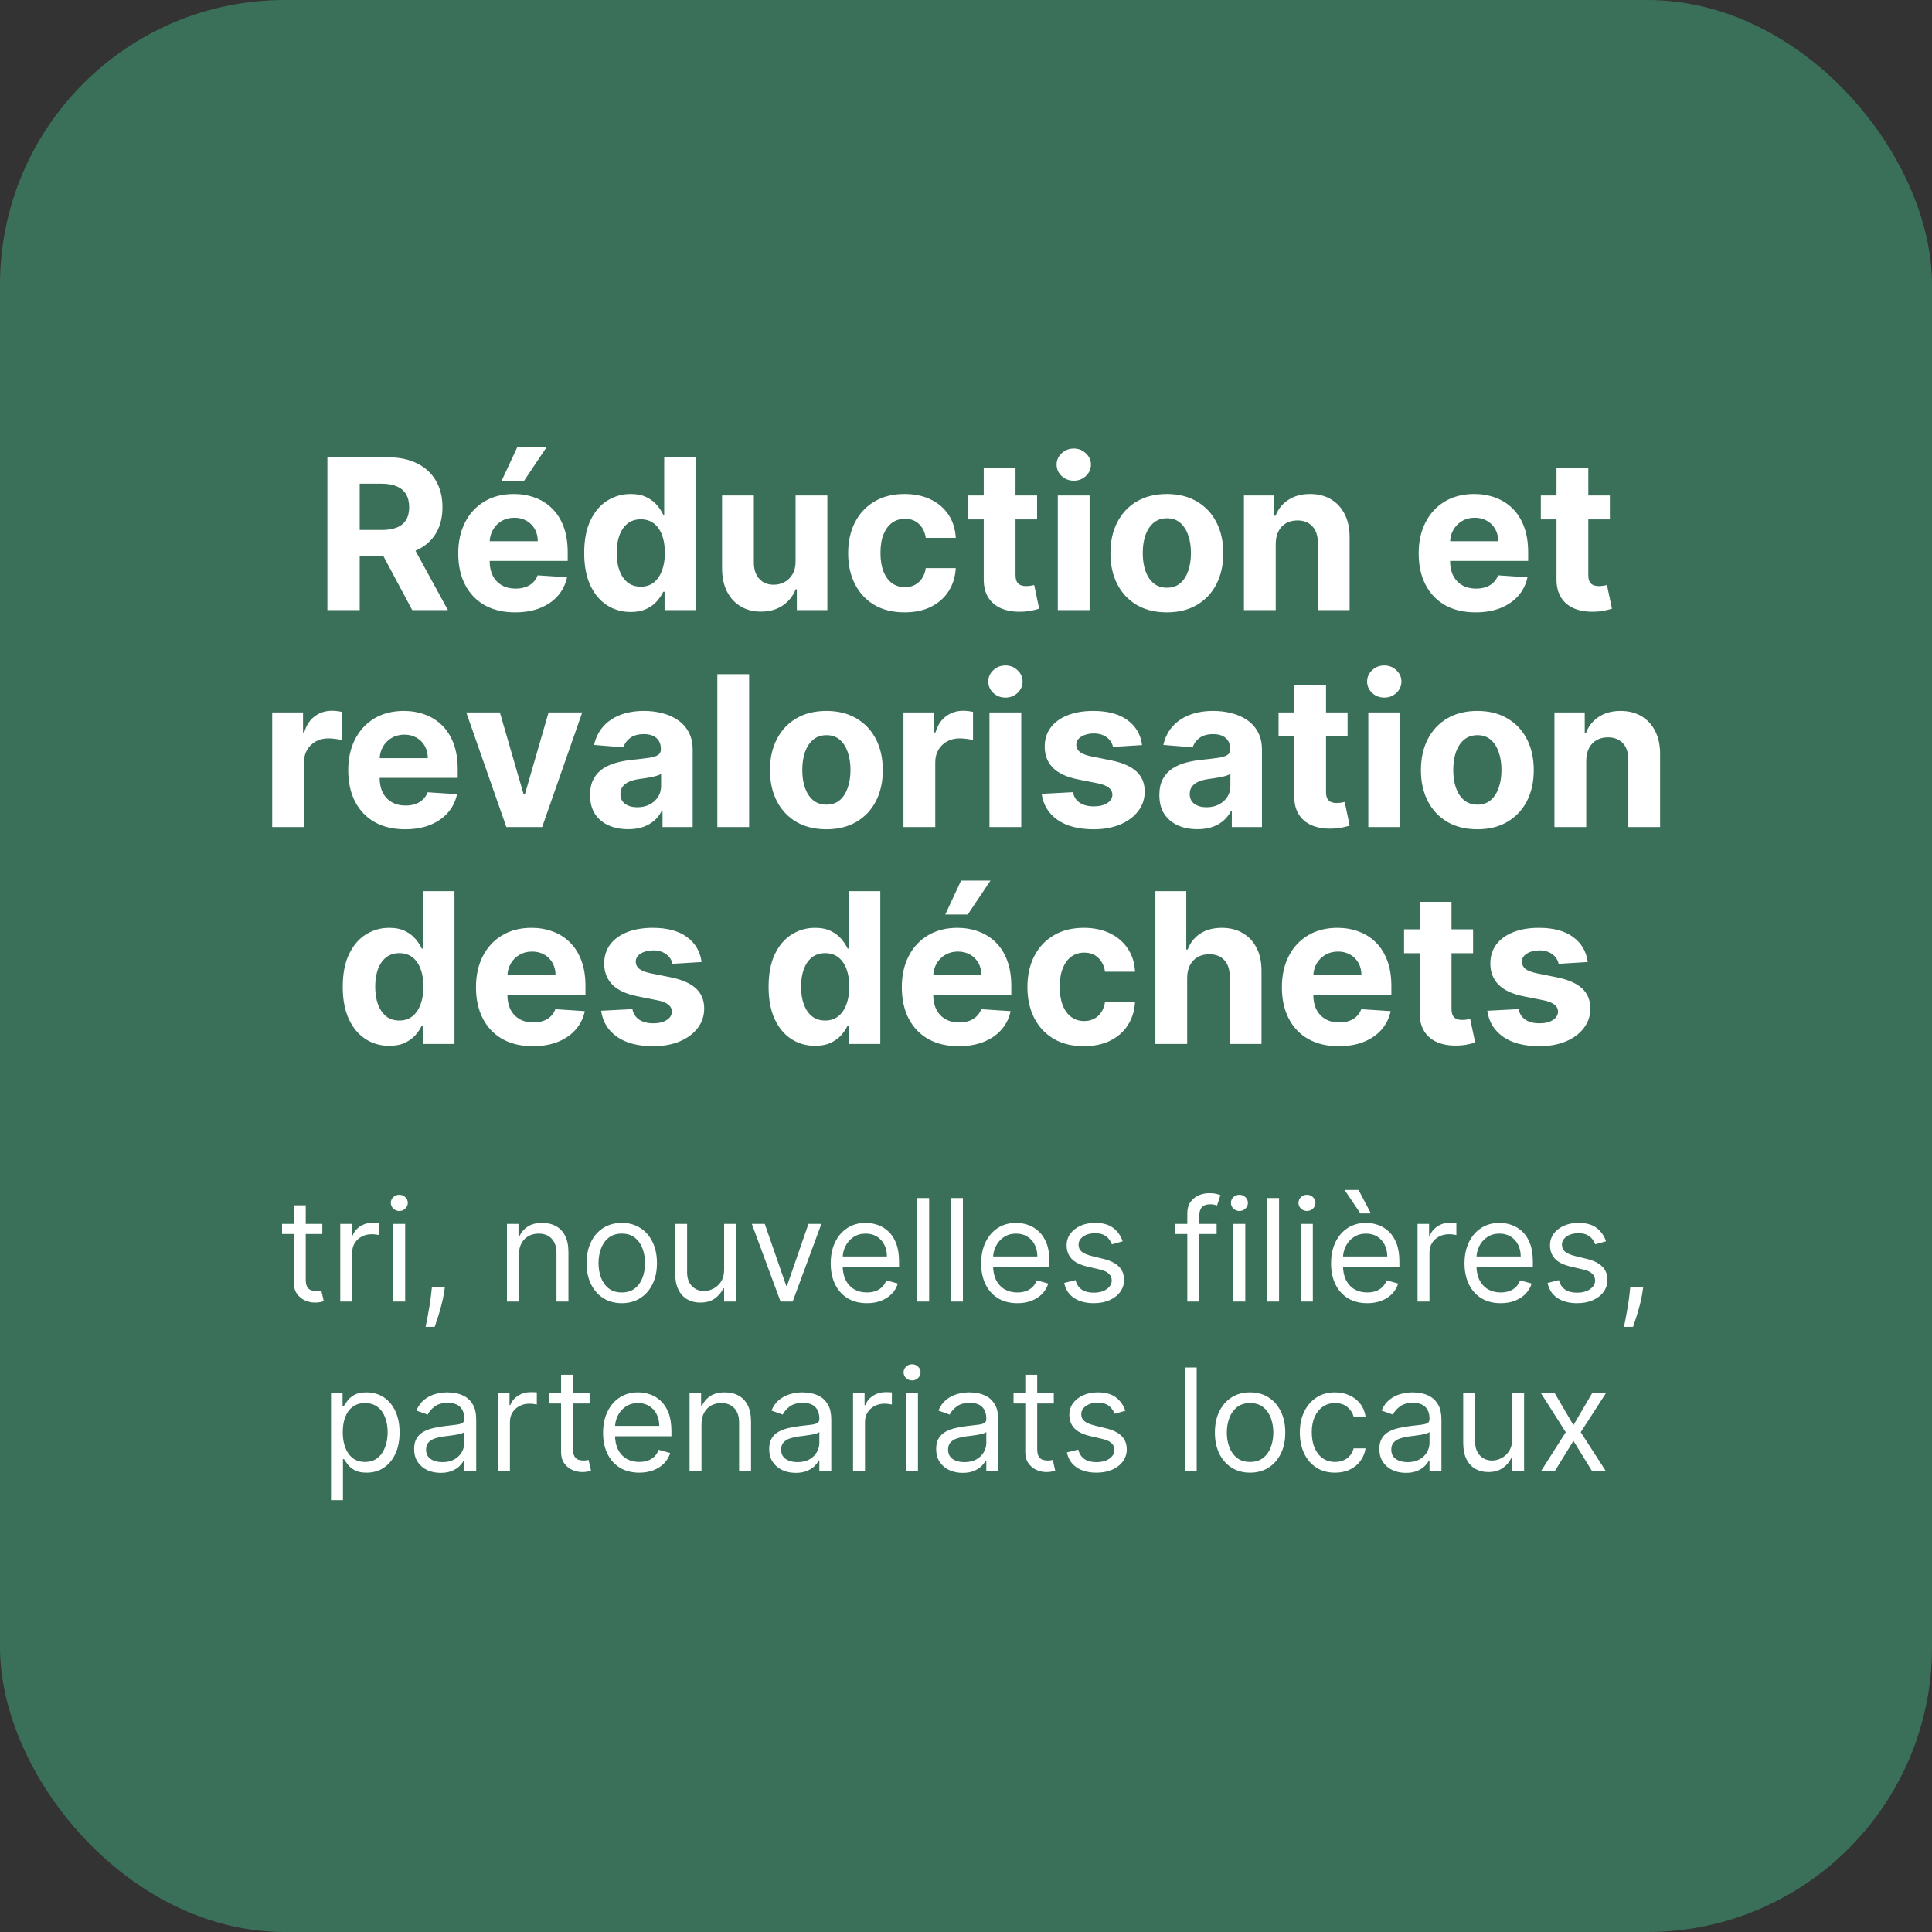
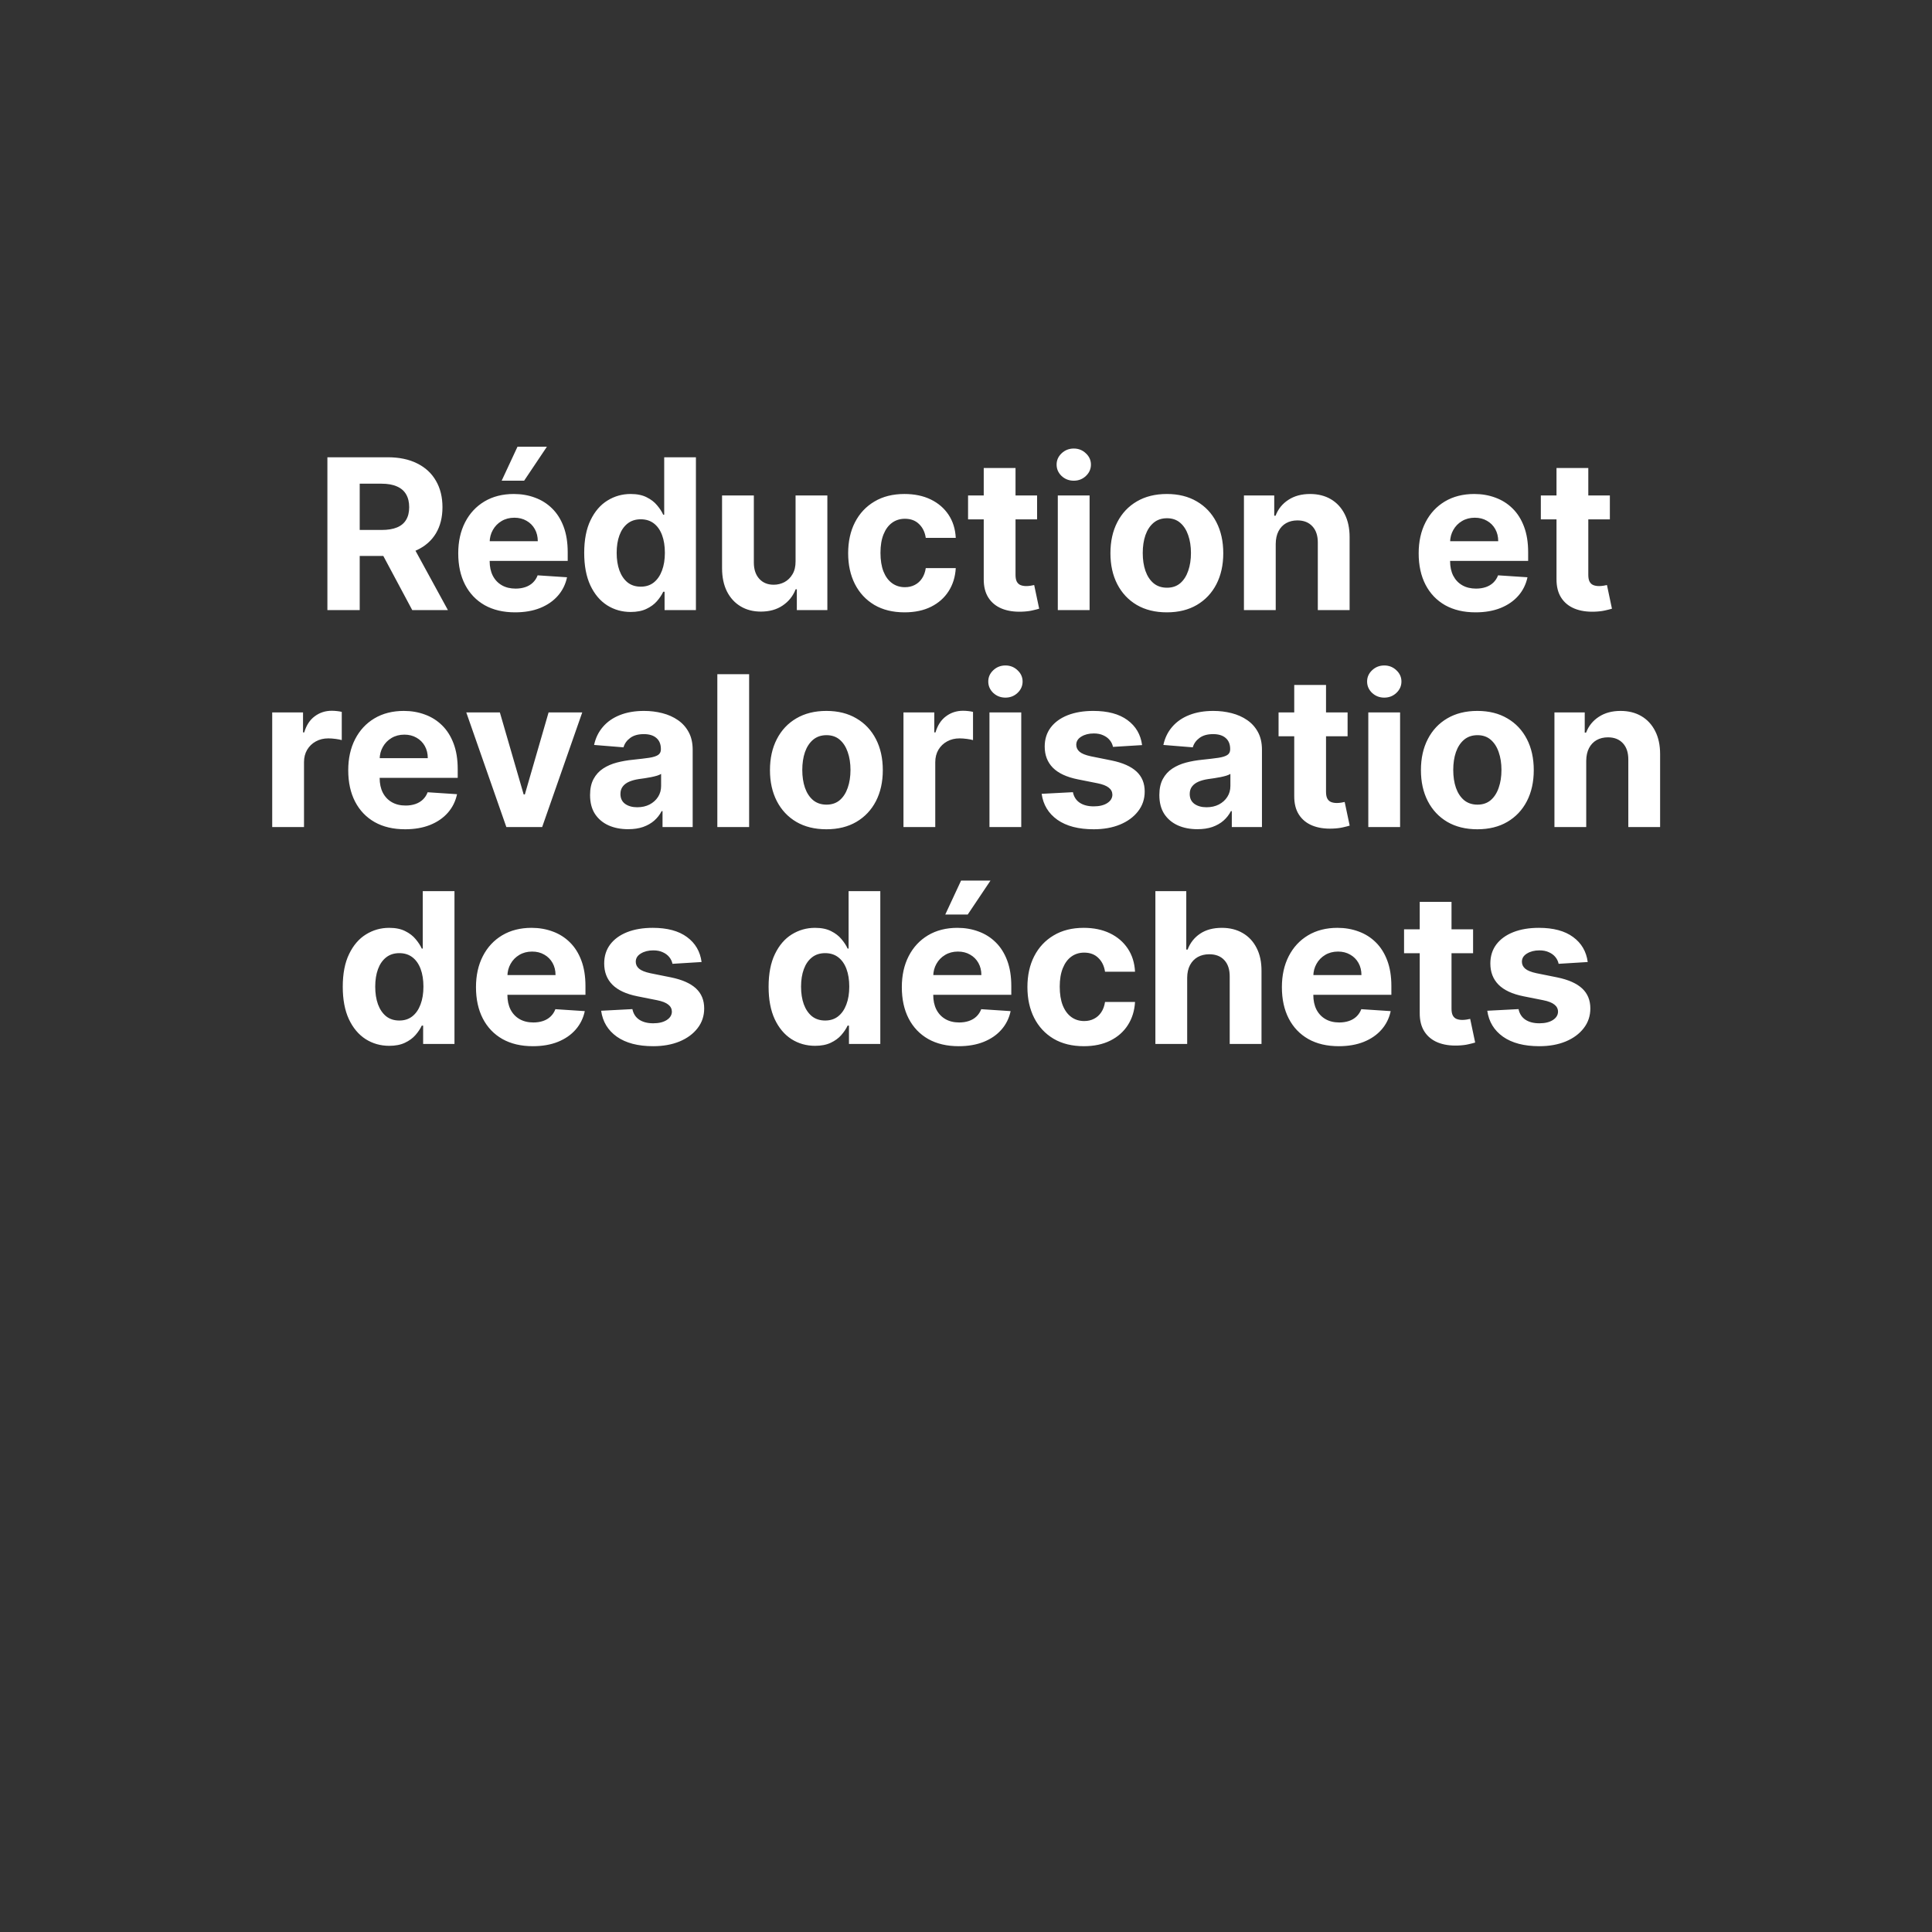
<svg xmlns="http://www.w3.org/2000/svg" fill="none" viewBox="0 0 285 285" height="285" width="285">
  <rect x="0" y="0" width="285" height="285" fill="#333333" stroke="none" />
-   <rect fill-opacity="0.5" fill="#43AD81" rx="42" height="285" width="285" />
  <path fill="white" d="M48.296 90V67.454H57.191C58.894 67.454 60.347 67.759 61.55 68.368C62.761 68.97 63.682 69.825 64.313 70.933C64.952 72.034 65.271 73.329 65.271 74.819C65.271 76.316 64.948 77.604 64.302 78.683C63.657 79.755 62.721 80.577 61.495 81.149C60.277 81.722 58.802 82.008 57.07 82.008H51.114V78.177H56.299C57.209 78.177 57.965 78.052 58.567 77.803C59.169 77.553 59.616 77.179 59.91 76.68C60.211 76.181 60.361 75.561 60.361 74.819C60.361 74.071 60.211 73.439 59.91 72.926C59.616 72.412 59.165 72.023 58.556 71.759C57.954 71.487 57.194 71.352 56.277 71.352H53.063V90H48.296ZM60.471 79.74L66.075 90H60.813L55.33 79.74H60.471ZM75.985 90.33C74.246 90.33 72.749 89.978 71.494 89.273C70.246 88.562 69.285 87.556 68.609 86.257C67.934 84.951 67.597 83.406 67.597 81.623C67.597 79.883 67.934 78.357 68.609 77.043C69.285 75.729 70.235 74.706 71.461 73.972C72.694 73.238 74.139 72.871 75.798 72.871C76.913 72.871 77.952 73.05 78.913 73.41C79.882 73.762 80.726 74.294 81.445 75.006C82.172 75.718 82.737 76.614 83.141 77.692C83.544 78.764 83.746 80.019 83.746 81.457V82.745H69.468V79.839H79.332C79.332 79.164 79.185 78.566 78.891 78.045C78.598 77.524 78.191 77.116 77.669 76.823C77.156 76.522 76.558 76.371 75.875 76.371C75.163 76.371 74.532 76.537 73.982 76.867C73.439 77.19 73.013 77.626 72.705 78.177C72.396 78.72 72.239 79.325 72.231 79.993V82.756C72.231 83.593 72.385 84.316 72.694 84.925C73.009 85.534 73.453 86.004 74.026 86.334C74.598 86.664 75.277 86.829 76.062 86.829C76.583 86.829 77.06 86.756 77.493 86.609C77.926 86.463 78.297 86.242 78.605 85.949C78.913 85.655 79.148 85.296 79.31 84.87L83.647 85.156C83.427 86.198 82.975 87.108 82.293 87.886C81.618 88.657 80.745 89.259 79.673 89.692C78.609 90.117 77.379 90.33 75.985 90.33ZM74.004 70.911L76.337 65.902H80.675L77.317 70.911H74.004ZM93.037 90.275C91.753 90.275 90.59 89.945 89.548 89.284C88.513 88.617 87.691 87.637 87.082 86.345C86.48 85.046 86.179 83.454 86.179 81.567C86.179 79.63 86.491 78.019 87.115 76.735C87.739 75.443 88.568 74.478 89.603 73.84C90.645 73.194 91.786 72.871 93.026 72.871C93.973 72.871 94.762 73.032 95.393 73.355C96.032 73.671 96.545 74.067 96.934 74.544C97.331 75.014 97.632 75.476 97.837 75.931H97.98V67.454H102.659V90H98.035V87.292H97.837C97.617 87.762 97.305 88.228 96.901 88.69C96.505 89.145 95.988 89.523 95.349 89.824C94.718 90.125 93.947 90.275 93.037 90.275ZM94.523 86.543C95.279 86.543 95.918 86.338 96.439 85.927C96.967 85.508 97.371 84.925 97.65 84.177C97.936 83.428 98.079 82.551 98.079 81.546C98.079 80.54 97.94 79.667 97.661 78.925C97.382 78.184 96.978 77.612 96.45 77.208C95.922 76.805 95.279 76.603 94.523 76.603C93.753 76.603 93.103 76.812 92.575 77.23C92.047 77.648 91.647 78.228 91.375 78.969C91.103 79.711 90.968 80.569 90.968 81.546C90.968 82.529 91.103 83.399 91.375 84.154C91.654 84.903 92.054 85.49 92.575 85.916C93.103 86.334 93.753 86.543 94.523 86.543ZM117.358 82.8V73.091H122.048V90H117.545V86.929H117.369C116.987 87.919 116.352 88.716 115.464 89.317C114.584 89.919 113.509 90.22 112.239 90.22C111.109 90.22 110.114 89.963 109.256 89.45C108.397 88.936 107.725 88.206 107.241 87.259C106.764 86.312 106.522 85.178 106.515 83.857V73.091H111.204V83.021C111.211 84.019 111.479 84.808 112.008 85.387C112.536 85.967 113.244 86.257 114.132 86.257C114.698 86.257 115.226 86.129 115.718 85.872C116.209 85.608 116.606 85.219 116.907 84.705C117.215 84.191 117.365 83.556 117.358 82.8ZM133.439 90.33C131.707 90.33 130.217 89.963 128.969 89.229C127.729 88.488 126.775 87.461 126.107 86.147C125.446 84.833 125.116 83.322 125.116 81.612C125.116 79.879 125.45 78.36 126.118 77.054C126.793 75.74 127.751 74.716 128.991 73.983C130.231 73.241 131.707 72.871 133.417 72.871C134.892 72.871 136.183 73.139 137.292 73.674C138.4 74.21 139.277 74.962 139.923 75.931C140.568 76.9 140.924 78.037 140.99 79.344H136.565C136.44 78.5 136.11 77.821 135.574 77.307C135.046 76.786 134.352 76.526 133.494 76.526C132.767 76.526 132.132 76.724 131.589 77.12C131.053 77.509 130.635 78.078 130.334 78.826C130.033 79.575 129.883 80.481 129.883 81.546C129.883 82.624 130.03 83.542 130.323 84.298C130.624 85.053 131.046 85.63 131.589 86.026C132.132 86.422 132.767 86.62 133.494 86.62C134.029 86.62 134.51 86.51 134.936 86.29C135.369 86.07 135.725 85.751 136.004 85.332C136.29 84.907 136.477 84.397 136.565 83.802H140.99C140.917 85.094 140.565 86.231 139.934 87.215C139.31 88.191 138.447 88.954 137.347 89.505C136.246 90.055 134.943 90.33 133.439 90.33ZM152.987 73.091V76.614H142.804V73.091H152.987ZM145.116 69.04H149.806V84.804C149.806 85.237 149.872 85.575 150.004 85.817C150.136 86.052 150.319 86.217 150.554 86.312C150.796 86.408 151.075 86.455 151.391 86.455C151.611 86.455 151.831 86.437 152.051 86.4C152.271 86.356 152.44 86.323 152.558 86.301L153.295 89.791C153.06 89.864 152.73 89.949 152.304 90.044C151.879 90.147 151.361 90.209 150.752 90.231C149.622 90.275 148.631 90.125 147.78 89.78C146.936 89.435 146.279 88.899 145.809 88.173C145.34 87.446 145.109 86.529 145.116 85.421V69.04ZM156.042 90V73.091H160.731V90H156.042ZM158.398 70.911C157.7 70.911 157.102 70.68 156.603 70.218C156.112 69.748 155.866 69.187 155.866 68.533C155.866 67.888 156.112 67.334 156.603 66.871C157.102 66.401 157.7 66.166 158.398 66.166C159.095 66.166 159.689 66.401 160.181 66.871C160.68 67.334 160.93 67.888 160.93 68.533C160.93 69.187 160.68 69.748 160.181 70.218C159.689 70.68 159.095 70.911 158.398 70.911ZM172.128 90.33C170.418 90.33 168.939 89.967 167.692 89.24C166.451 88.507 165.494 87.486 164.818 86.18C164.143 84.866 163.806 83.344 163.806 81.612C163.806 79.865 164.143 78.338 164.818 77.032C165.494 75.718 166.451 74.698 167.692 73.972C168.939 73.238 170.418 72.871 172.128 72.871C173.838 72.871 175.313 73.238 176.553 73.972C177.801 74.698 178.763 75.718 179.438 77.032C180.113 78.338 180.451 79.865 180.451 81.612C180.451 83.344 180.113 84.866 179.438 86.18C178.763 87.486 177.801 88.507 176.553 89.24C175.313 89.967 173.838 90.33 172.128 90.33ZM172.15 86.697C172.928 86.697 173.578 86.477 174.099 86.037C174.62 85.589 175.012 84.98 175.277 84.21C175.548 83.439 175.684 82.562 175.684 81.579C175.684 80.595 175.548 79.718 175.277 78.947C175.012 78.177 174.62 77.568 174.099 77.12C173.578 76.672 172.928 76.448 172.15 76.448C171.365 76.448 170.704 76.672 170.169 77.12C169.64 77.568 169.24 78.177 168.969 78.947C168.704 79.718 168.572 80.595 168.572 81.579C168.572 82.562 168.704 83.439 168.969 84.21C169.24 84.98 169.64 85.589 170.169 86.037C170.704 86.477 171.365 86.697 172.15 86.697ZM188.189 80.224V90H183.5V73.091H187.969V76.074H188.167C188.542 75.091 189.169 74.313 190.05 73.74C190.931 73.161 191.998 72.871 193.253 72.871C194.428 72.871 195.451 73.128 196.325 73.641C197.198 74.155 197.877 74.889 198.361 75.843C198.846 76.79 199.088 77.92 199.088 79.234V90H194.398V80.07C194.406 79.035 194.141 78.228 193.606 77.648C193.07 77.061 192.332 76.768 191.393 76.768C190.762 76.768 190.204 76.903 189.72 77.175C189.243 77.447 188.868 77.843 188.597 78.364C188.333 78.878 188.197 79.498 188.189 80.224ZM217.665 90.33C215.925 90.33 214.428 89.978 213.173 89.273C211.926 88.562 210.964 87.556 210.289 86.257C209.614 84.951 209.276 83.406 209.276 81.623C209.276 79.883 209.614 78.357 210.289 77.043C210.964 75.729 211.915 74.706 213.14 73.972C214.373 73.238 215.819 72.871 217.478 72.871C218.593 72.871 219.632 73.05 220.593 73.41C221.562 73.762 222.406 74.294 223.125 75.006C223.852 75.718 224.417 76.614 224.82 77.692C225.224 78.764 225.426 80.019 225.426 81.457V82.745H211.148V79.839H221.011C221.011 79.164 220.865 78.566 220.571 78.045C220.278 77.524 219.87 77.116 219.349 76.823C218.835 76.522 218.237 76.371 217.555 76.371C216.843 76.371 216.212 76.537 215.661 76.867C215.118 77.19 214.693 77.626 214.384 78.177C214.076 78.72 213.918 79.325 213.911 79.993V82.756C213.911 83.593 214.065 84.316 214.373 84.925C214.689 85.534 215.133 86.004 215.705 86.334C216.278 86.664 216.957 86.829 217.742 86.829C218.263 86.829 218.74 86.756 219.173 86.609C219.606 86.463 219.977 86.242 220.285 85.949C220.593 85.655 220.828 85.296 220.989 84.87L225.327 85.156C225.107 86.198 224.655 87.108 223.973 87.886C223.298 88.657 222.424 89.259 221.353 89.692C220.289 90.117 219.059 90.33 217.665 90.33ZM237.48 73.091V76.614H227.297V73.091H237.48ZM229.609 69.04H234.299V84.804C234.299 85.237 234.365 85.575 234.497 85.817C234.629 86.052 234.812 86.217 235.047 86.312C235.289 86.408 235.568 86.455 235.884 86.455C236.104 86.455 236.324 86.437 236.544 86.4C236.765 86.356 236.933 86.323 237.051 86.301L237.788 89.791C237.554 89.864 237.223 89.949 236.798 90.044C236.372 90.147 235.855 90.209 235.245 90.231C234.115 90.275 233.124 90.125 232.273 89.78C231.429 89.435 230.772 88.899 230.303 88.173C229.833 87.446 229.602 86.529 229.609 85.421V69.04ZM40.155 122V105.091H44.702V108.041H44.878C45.186 106.992 45.703 106.199 46.43 105.663C47.157 105.12 47.993 104.849 48.94 104.849C49.175 104.849 49.428 104.863 49.7 104.893C49.971 104.922 50.21 104.962 50.415 105.014V109.175C50.195 109.109 49.89 109.05 49.501 108.999C49.112 108.948 48.757 108.922 48.434 108.922C47.744 108.922 47.127 109.072 46.584 109.373C46.048 109.667 45.623 110.078 45.307 110.606C44.999 111.135 44.845 111.744 44.845 112.434V122H40.155ZM59.759 122.33C58.019 122.33 56.522 121.978 55.267 121.273C54.02 120.562 53.058 119.556 52.383 118.257C51.708 116.951 51.37 115.406 51.37 113.623C51.37 111.883 51.708 110.357 52.383 109.043C53.058 107.729 54.008 106.705 55.234 105.972C56.467 105.238 57.913 104.871 59.571 104.871C60.687 104.871 61.725 105.051 62.687 105.41C63.656 105.762 64.5 106.295 65.219 107.006C65.945 107.718 66.51 108.614 66.914 109.692C67.318 110.764 67.52 112.019 67.52 113.457V114.745H53.242V111.839H63.105C63.105 111.164 62.958 110.566 62.665 110.045C62.371 109.524 61.964 109.116 61.443 108.823C60.929 108.522 60.331 108.371 59.648 108.371C58.937 108.371 58.305 108.537 57.755 108.867C57.212 109.19 56.786 109.626 56.478 110.177C56.17 110.72 56.012 111.325 56.005 111.993V114.756C56.005 115.593 56.159 116.316 56.467 116.925C56.783 117.534 57.227 118.004 57.799 118.334C58.371 118.664 59.05 118.83 59.836 118.83C60.357 118.83 60.834 118.756 61.267 118.609C61.7 118.463 62.07 118.242 62.379 117.949C62.687 117.655 62.922 117.296 63.083 116.87L67.421 117.156C67.2 118.198 66.749 119.108 66.067 119.886C65.391 120.657 64.518 121.259 63.446 121.692C62.382 122.117 61.153 122.33 59.759 122.33ZM85.89 105.091L79.978 122H74.694L68.783 105.091H73.737L77.248 117.189H77.424L80.925 105.091H85.89ZM92.657 122.319C91.579 122.319 90.617 122.132 89.773 121.758C88.929 121.376 88.261 120.815 87.77 120.074C87.285 119.325 87.043 118.393 87.043 117.277C87.043 116.338 87.216 115.549 87.561 114.911C87.906 114.272 88.375 113.758 88.97 113.369C89.564 112.98 90.239 112.687 90.995 112.489C91.758 112.29 92.558 112.151 93.395 112.07C94.379 111.968 95.171 111.872 95.773 111.784C96.375 111.689 96.811 111.549 97.083 111.366C97.355 111.182 97.49 110.911 97.49 110.551V110.485C97.49 109.788 97.27 109.248 96.83 108.867C96.397 108.485 95.78 108.294 94.98 108.294C94.136 108.294 93.465 108.482 92.966 108.856C92.467 109.223 92.136 109.685 91.975 110.243L87.638 109.891C87.858 108.863 88.291 107.975 88.937 107.227C89.582 106.471 90.415 105.891 91.436 105.487C92.463 105.076 93.652 104.871 95.002 104.871C95.942 104.871 96.841 104.981 97.699 105.201C98.565 105.421 99.332 105.762 100 106.225C100.675 106.687 101.207 107.282 101.596 108.008C101.985 108.727 102.18 109.59 102.18 110.595V122H97.733V119.655H97.6C97.329 120.184 96.966 120.65 96.51 121.053C96.055 121.45 95.509 121.761 94.87 121.989C94.232 122.209 93.494 122.319 92.657 122.319ZM94.001 119.083C94.69 119.083 95.3 118.947 95.828 118.675C96.356 118.397 96.771 118.022 97.072 117.553C97.373 117.083 97.523 116.551 97.523 115.956V114.162C97.376 114.257 97.175 114.345 96.918 114.426C96.668 114.5 96.386 114.569 96.07 114.635C95.755 114.694 95.439 114.749 95.123 114.8C94.808 114.844 94.522 114.885 94.265 114.922C93.714 115.002 93.234 115.131 92.823 115.307C92.412 115.483 92.092 115.721 91.865 116.022C91.637 116.316 91.524 116.683 91.524 117.123C91.524 117.762 91.755 118.25 92.217 118.587C92.687 118.918 93.281 119.083 94.001 119.083ZM110.508 99.454V122H105.818V99.454H110.508ZM121.904 122.33C120.194 122.33 118.716 121.967 117.468 121.24C116.228 120.507 115.27 119.486 114.595 118.18C113.92 116.866 113.582 115.344 113.582 113.612C113.582 111.865 113.92 110.338 114.595 109.032C115.27 107.718 116.228 106.698 117.468 105.972C118.716 105.238 120.194 104.871 121.904 104.871C123.614 104.871 125.09 105.238 126.33 105.972C127.577 106.698 128.539 107.718 129.214 109.032C129.889 110.338 130.227 111.865 130.227 113.612C130.227 115.344 129.889 116.866 129.214 118.18C128.539 119.486 127.577 120.507 126.33 121.24C125.09 121.967 123.614 122.33 121.904 122.33ZM121.926 118.697C122.704 118.697 123.354 118.477 123.875 118.037C124.396 117.589 124.789 116.98 125.053 116.21C125.324 115.439 125.46 114.562 125.46 113.578C125.46 112.595 125.324 111.718 125.053 110.947C124.789 110.177 124.396 109.568 123.875 109.12C123.354 108.672 122.704 108.449 121.926 108.449C121.141 108.449 120.481 108.672 119.945 109.12C119.417 109.568 119.017 110.177 118.745 110.947C118.481 111.718 118.349 112.595 118.349 113.578C118.349 114.562 118.481 115.439 118.745 116.21C119.017 116.98 119.417 117.589 119.945 118.037C120.481 118.477 121.141 118.697 121.926 118.697ZM133.276 122V105.091H137.823V108.041H137.999C138.307 106.992 138.825 106.199 139.551 105.663C140.278 105.12 141.114 104.849 142.061 104.849C142.296 104.849 142.549 104.863 142.821 104.893C143.092 104.922 143.331 104.962 143.536 105.014V109.175C143.316 109.109 143.011 109.05 142.622 108.999C142.234 108.948 141.878 108.922 141.555 108.922C140.865 108.922 140.248 109.072 139.705 109.373C139.169 109.667 138.744 110.078 138.428 110.606C138.12 111.135 137.966 111.744 137.966 112.434V122H133.276ZM145.961 122V105.091H150.65V122H145.961ZM148.317 102.911C147.619 102.911 147.021 102.68 146.522 102.218C146.031 101.748 145.785 101.187 145.785 100.533C145.785 99.888 146.031 99.334 146.522 98.871C147.021 98.401 147.619 98.166 148.317 98.166C149.014 98.166 149.608 98.401 150.1 98.871C150.599 99.334 150.849 99.888 150.849 100.533C150.849 101.187 150.599 101.748 150.1 102.218C149.608 102.68 149.014 102.911 148.317 102.911ZM168.476 109.913L164.183 110.177C164.109 109.81 163.951 109.48 163.709 109.186C163.467 108.885 163.148 108.647 162.752 108.471C162.363 108.287 161.897 108.195 161.353 108.195C160.627 108.195 160.014 108.349 159.515 108.658C159.016 108.959 158.766 109.362 158.766 109.869C158.766 110.272 158.928 110.614 159.251 110.892C159.574 111.171 160.128 111.395 160.913 111.564L163.974 112.18C165.617 112.518 166.843 113.061 167.65 113.81C168.458 114.558 168.861 115.542 168.861 116.76C168.861 117.868 168.535 118.841 167.882 119.677C167.236 120.514 166.348 121.167 165.217 121.637C164.095 122.099 162.799 122.33 161.331 122.33C159.093 122.33 157.31 121.864 155.981 120.932C154.66 119.993 153.886 118.716 153.659 117.101L158.271 116.859C158.411 117.542 158.748 118.063 159.284 118.422C159.82 118.775 160.506 118.951 161.342 118.951C162.164 118.951 162.825 118.793 163.324 118.477C163.83 118.154 164.087 117.74 164.095 117.233C164.087 116.808 163.907 116.459 163.555 116.188C163.203 115.909 162.66 115.696 161.926 115.549L158.998 114.966C157.346 114.635 156.117 114.063 155.31 113.248C154.51 112.434 154.11 111.395 154.11 110.133C154.11 109.047 154.403 108.111 154.991 107.326C155.585 106.54 156.418 105.935 157.489 105.509C158.568 105.084 159.831 104.871 161.276 104.871C163.412 104.871 165.093 105.322 166.318 106.225C167.551 107.127 168.27 108.357 168.476 109.913ZM176.636 122.319C175.557 122.319 174.596 122.132 173.752 121.758C172.908 121.376 172.24 120.815 171.748 120.074C171.264 119.325 171.022 118.393 171.022 117.277C171.022 116.338 171.194 115.549 171.539 114.911C171.884 114.272 172.354 113.758 172.948 113.369C173.543 112.98 174.218 112.687 174.974 112.489C175.737 112.29 176.537 112.151 177.374 112.07C178.357 111.968 179.15 111.872 179.751 111.784C180.353 111.689 180.79 111.549 181.061 111.366C181.333 111.182 181.469 110.911 181.469 110.551V110.485C181.469 109.788 181.249 109.248 180.808 108.867C180.375 108.485 179.759 108.294 178.959 108.294C178.115 108.294 177.443 108.482 176.944 108.856C176.445 109.223 176.115 109.685 175.954 110.243L171.616 109.891C171.836 108.863 172.269 107.975 172.915 107.227C173.561 106.471 174.394 105.891 175.414 105.487C176.442 105.076 177.63 104.871 178.981 104.871C179.92 104.871 180.819 104.981 181.678 105.201C182.544 105.421 183.311 105.762 183.979 106.225C184.654 106.687 185.186 107.282 185.575 108.008C185.964 108.727 186.158 109.59 186.158 110.595V122H181.711V119.655H181.579C181.307 120.184 180.944 120.65 180.489 121.053C180.034 121.45 179.487 121.761 178.849 121.989C178.21 122.209 177.473 122.319 176.636 122.319ZM177.979 119.083C178.669 119.083 179.278 118.947 179.807 118.675C180.335 118.397 180.75 118.022 181.05 117.553C181.351 117.083 181.502 116.551 181.502 115.956V114.162C181.355 114.257 181.153 114.345 180.896 114.426C180.647 114.5 180.364 114.569 180.049 114.635C179.733 114.694 179.418 114.749 179.102 114.8C178.786 114.844 178.5 114.885 178.243 114.922C177.693 115.002 177.212 115.131 176.801 115.307C176.39 115.483 176.071 115.721 175.843 116.022C175.616 116.316 175.502 116.683 175.502 117.123C175.502 117.762 175.733 118.25 176.196 118.587C176.665 118.918 177.26 119.083 177.979 119.083ZM198.791 105.091V108.614H188.608V105.091H198.791ZM190.92 101.04H195.609V116.804C195.609 117.237 195.675 117.575 195.807 117.817C195.939 118.052 196.123 118.217 196.358 118.312C196.6 118.408 196.879 118.455 197.194 118.455C197.415 118.455 197.635 118.437 197.855 118.4C198.075 118.356 198.244 118.323 198.361 118.301L199.099 121.791C198.864 121.864 198.534 121.949 198.108 122.044C197.683 122.147 197.165 122.209 196.556 122.231C195.426 122.275 194.435 122.125 193.584 121.78C192.74 121.435 192.083 120.899 191.613 120.173C191.143 119.446 190.912 118.529 190.92 117.42V101.04ZM201.846 122V105.091H206.535V122H201.846ZM204.201 102.911C203.504 102.911 202.906 102.68 202.407 102.218C201.915 101.748 201.669 101.187 201.669 100.533C201.669 99.888 201.915 99.334 202.407 98.871C202.906 98.401 203.504 98.166 204.201 98.166C204.899 98.166 205.493 98.401 205.985 98.871C206.484 99.334 206.733 99.888 206.733 100.533C206.733 101.187 206.484 101.748 205.985 102.218C205.493 102.68 204.899 102.911 204.201 102.911ZM217.932 122.33C216.222 122.33 214.743 121.967 213.495 121.24C212.255 120.507 211.297 119.486 210.622 118.18C209.947 116.866 209.609 115.344 209.609 113.612C209.609 111.865 209.947 110.338 210.622 109.032C211.297 107.718 212.255 106.698 213.495 105.972C214.743 105.238 216.222 104.871 217.932 104.871C219.642 104.871 221.117 105.238 222.357 105.972C223.605 106.698 224.566 107.718 225.241 109.032C225.917 110.338 226.254 111.865 226.254 113.612C226.254 115.344 225.917 116.866 225.241 118.18C224.566 119.486 223.605 120.507 222.357 121.24C221.117 121.967 219.642 122.33 217.932 122.33ZM217.954 118.697C218.732 118.697 219.381 118.477 219.902 118.037C220.423 117.589 220.816 116.98 221.08 116.21C221.352 115.439 221.488 114.562 221.488 113.578C221.488 112.595 221.352 111.718 221.08 110.947C220.816 110.177 220.423 109.568 219.902 109.12C219.381 108.672 218.732 108.449 217.954 108.449C217.169 108.449 216.508 108.672 215.972 109.12C215.444 109.568 215.044 110.177 214.772 110.947C214.508 111.718 214.376 112.595 214.376 113.578C214.376 114.562 214.508 115.439 214.772 116.21C215.044 116.98 215.444 117.589 215.972 118.037C216.508 118.477 217.169 118.697 217.954 118.697ZM233.993 112.224V122H229.304V105.091H233.773V108.074H233.971C234.345 107.091 234.973 106.313 235.854 105.74C236.734 105.161 237.802 104.871 239.057 104.871C240.231 104.871 241.255 105.128 242.129 105.641C243.002 106.155 243.681 106.889 244.165 107.843C244.649 108.79 244.892 109.92 244.892 111.234V122H240.202V112.07C240.209 111.036 239.945 110.228 239.409 109.648C238.874 109.061 238.136 108.768 237.197 108.768C236.566 108.768 236.008 108.904 235.523 109.175C235.046 109.447 234.672 109.843 234.401 110.364C234.136 110.878 234.001 111.498 233.993 112.224ZM57.421 154.275C56.136 154.275 54.973 153.945 53.931 153.284C52.896 152.617 52.074 151.637 51.465 150.345C50.863 149.046 50.562 147.454 50.562 145.567C50.562 143.63 50.874 142.019 51.498 140.735C52.122 139.443 52.951 138.478 53.986 137.839C55.028 137.194 56.169 136.871 57.41 136.871C58.356 136.871 59.145 137.032 59.776 137.355C60.415 137.671 60.929 138.067 61.318 138.544C61.714 139.014 62.015 139.476 62.22 139.931H62.364V131.455H67.042V154H62.419V151.292H62.22C62 151.762 61.688 152.228 61.285 152.69C60.888 153.145 60.371 153.523 59.732 153.824C59.101 154.125 58.331 154.275 57.421 154.275ZM58.907 150.543C59.663 150.543 60.301 150.338 60.822 149.927C61.351 149.509 61.754 148.925 62.033 148.176C62.319 147.428 62.462 146.551 62.462 145.545C62.462 144.54 62.323 143.667 62.044 142.925C61.765 142.184 61.362 141.612 60.833 141.208C60.305 140.804 59.663 140.603 58.907 140.603C58.136 140.603 57.487 140.812 56.958 141.23C56.43 141.648 56.03 142.228 55.758 142.969C55.487 143.711 55.351 144.569 55.351 145.545C55.351 146.529 55.487 147.399 55.758 148.154C56.037 148.903 56.437 149.49 56.958 149.916C57.487 150.334 58.136 150.543 58.907 150.543ZM78.604 154.33C76.864 154.33 75.367 153.978 74.112 153.273C72.865 152.562 71.903 151.556 71.228 150.257C70.553 148.951 70.215 147.406 70.215 145.623C70.215 143.883 70.553 142.357 71.228 141.043C71.903 139.729 72.854 138.705 74.079 137.972C75.312 137.238 76.758 136.871 78.417 136.871C79.532 136.871 80.571 137.051 81.532 137.41C82.501 137.762 83.345 138.295 84.064 139.006C84.791 139.718 85.356 140.614 85.759 141.692C86.163 142.764 86.365 144.019 86.365 145.457V146.745H72.087V143.839H81.95C81.95 143.164 81.804 142.566 81.51 142.045C81.216 141.524 80.809 141.116 80.288 140.823C79.774 140.522 79.176 140.371 78.494 140.371C77.782 140.371 77.151 140.537 76.6 140.867C76.057 141.19 75.632 141.626 75.323 142.177C75.015 142.72 74.857 143.325 74.85 143.993V146.756C74.85 147.593 75.004 148.316 75.312 148.925C75.628 149.534 76.072 150.004 76.644 150.334C77.217 150.664 77.896 150.83 78.681 150.83C79.202 150.83 79.679 150.756 80.112 150.609C80.545 150.463 80.916 150.242 81.224 149.949C81.532 149.655 81.767 149.296 81.928 148.87L86.266 149.156C86.046 150.198 85.594 151.108 84.912 151.886C84.237 152.657 83.363 153.259 82.292 153.692C81.228 154.117 79.998 154.33 78.604 154.33ZM103.494 141.913L99.201 142.177C99.127 141.81 98.969 141.48 98.727 141.186C98.485 140.885 98.166 140.647 97.77 140.471C97.381 140.287 96.915 140.195 96.371 140.195C95.645 140.195 95.032 140.349 94.533 140.658C94.034 140.959 93.784 141.362 93.784 141.869C93.784 142.272 93.946 142.614 94.269 142.892C94.592 143.171 95.146 143.395 95.931 143.564L98.992 144.18C100.636 144.518 101.861 145.061 102.668 145.81C103.476 146.558 103.879 147.542 103.879 148.76C103.879 149.868 103.553 150.841 102.9 151.677C102.254 152.514 101.366 153.167 100.236 153.637C99.113 154.099 97.817 154.33 96.35 154.33C94.111 154.33 92.328 153.864 90.999 152.932C89.678 151.993 88.904 150.716 88.677 149.101L93.289 148.859C93.429 149.542 93.766 150.063 94.302 150.422C94.838 150.775 95.524 150.951 96.361 150.951C97.183 150.951 97.843 150.793 98.342 150.477C98.849 150.154 99.105 149.74 99.113 149.233C99.105 148.808 98.925 148.459 98.573 148.188C98.221 147.909 97.678 147.696 96.944 147.549L94.016 146.966C92.364 146.635 91.135 146.063 90.328 145.248C89.528 144.434 89.128 143.395 89.128 142.133C89.128 141.047 89.421 140.111 90.009 139.326C90.603 138.54 91.436 137.935 92.507 137.509C93.586 137.084 94.849 136.871 96.294 136.871C98.43 136.871 100.111 137.322 101.336 138.225C102.569 139.127 103.289 140.357 103.494 141.913ZM120.238 154.275C118.954 154.275 117.79 153.945 116.748 153.284C115.714 152.617 114.892 151.637 114.282 150.345C113.681 149.046 113.38 147.454 113.38 145.567C113.38 143.63 113.692 142.019 114.315 140.735C114.939 139.443 115.769 138.478 116.803 137.839C117.845 137.194 118.987 136.871 120.227 136.871C121.174 136.871 121.963 137.032 122.594 137.355C123.232 137.671 123.746 138.067 124.135 138.544C124.531 139.014 124.832 139.476 125.038 139.931H125.181V131.455H129.859V154H125.236V151.292H125.038C124.818 151.762 124.506 152.228 124.102 152.69C123.706 153.145 123.188 153.523 122.55 153.824C121.919 154.125 121.148 154.275 120.238 154.275ZM121.724 150.543C122.48 150.543 123.119 150.338 123.64 149.927C124.168 149.509 124.572 148.925 124.851 148.176C125.137 147.428 125.28 146.551 125.28 145.545C125.28 144.54 125.14 143.667 124.862 142.925C124.583 142.184 124.179 141.612 123.651 141.208C123.122 140.804 122.48 140.603 121.724 140.603C120.954 140.603 120.304 140.812 119.776 141.23C119.247 141.648 118.847 142.228 118.576 142.969C118.304 143.711 118.168 144.569 118.168 145.545C118.168 146.529 118.304 147.399 118.576 148.154C118.855 148.903 119.255 149.49 119.776 149.916C120.304 150.334 120.954 150.543 121.724 150.543ZM141.421 154.33C139.682 154.33 138.185 153.978 136.93 153.273C135.682 152.562 134.721 151.556 134.045 150.257C133.37 148.951 133.033 147.406 133.033 145.623C133.033 143.883 133.37 142.357 134.045 141.043C134.721 139.729 135.671 138.705 136.897 137.972C138.13 137.238 139.575 136.871 141.234 136.871C142.35 136.871 143.388 137.051 144.349 137.41C145.318 137.762 146.162 138.295 146.881 139.006C147.608 139.718 148.173 140.614 148.577 141.692C148.98 142.764 149.182 144.019 149.182 145.457V146.745H134.904V143.839H144.768C144.768 143.164 144.621 142.566 144.327 142.045C144.034 141.524 143.627 141.116 143.105 140.823C142.592 140.522 141.994 140.371 141.311 140.371C140.599 140.371 139.968 140.537 139.418 140.867C138.875 141.19 138.449 141.626 138.141 142.177C137.832 142.72 137.675 143.325 137.667 143.993V146.756C137.667 147.593 137.821 148.316 138.13 148.925C138.445 149.534 138.889 150.004 139.462 150.334C140.034 150.664 140.713 150.83 141.498 150.83C142.019 150.83 142.496 150.756 142.929 150.609C143.362 150.463 143.733 150.242 144.041 149.949C144.349 149.655 144.584 149.296 144.746 148.87L149.083 149.156C148.863 150.198 148.412 151.108 147.729 151.886C147.054 152.657 146.181 153.259 145.109 153.692C144.045 154.117 142.816 154.33 141.421 154.33ZM139.44 134.911L141.773 129.902H146.111L142.753 134.911H139.44ZM159.882 154.33C158.15 154.33 156.661 153.963 155.413 153.229C154.173 152.488 153.219 151.461 152.551 150.147C151.89 148.833 151.56 147.321 151.56 145.612C151.56 143.879 151.894 142.36 152.562 141.054C153.237 139.74 154.195 138.717 155.435 137.983C156.675 137.241 158.15 136.871 159.86 136.871C161.336 136.871 162.627 137.139 163.735 137.674C164.844 138.21 165.721 138.962 166.366 139.931C167.012 140.9 167.368 142.037 167.434 143.344H163.009C162.884 142.5 162.554 141.821 162.018 141.307C161.49 140.786 160.796 140.526 159.938 140.526C159.211 140.526 158.576 140.724 158.033 141.12C157.497 141.509 157.079 142.078 156.778 142.826C156.477 143.575 156.327 144.481 156.327 145.545C156.327 146.624 156.473 147.542 156.767 148.298C157.068 149.054 157.49 149.63 158.033 150.026C158.576 150.422 159.211 150.62 159.938 150.62C160.473 150.62 160.954 150.51 161.38 150.29C161.813 150.07 162.169 149.751 162.447 149.332C162.734 148.907 162.921 148.397 163.009 147.802H167.434C167.361 149.094 167.009 150.231 166.377 151.215C165.754 152.191 164.891 152.954 163.79 153.505C162.69 154.055 161.387 154.33 159.882 154.33ZM175.127 144.224V154H170.437V131.455H174.994V140.074H175.193C175.574 139.076 176.191 138.295 177.042 137.729C177.893 137.157 178.961 136.871 180.245 136.871C181.42 136.871 182.444 137.128 183.317 137.641C184.198 138.148 184.88 138.878 185.364 139.832C185.856 140.779 186.098 141.913 186.091 143.234V154H181.401V144.07C181.409 143.028 181.145 142.217 180.609 141.637C180.08 141.058 179.339 140.768 178.385 140.768C177.747 140.768 177.181 140.904 176.69 141.175C176.205 141.447 175.824 141.843 175.545 142.364C175.273 142.878 175.134 143.498 175.127 144.224ZM197.488 154.33C195.748 154.33 194.251 153.978 192.996 153.273C191.748 152.562 190.787 151.556 190.112 150.257C189.437 148.951 189.099 147.406 189.099 145.623C189.099 143.883 189.437 142.357 190.112 141.043C190.787 139.729 191.737 138.705 192.963 137.972C194.196 137.238 195.642 136.871 197.3 136.871C198.416 136.871 199.454 137.051 200.416 137.41C201.385 137.762 202.229 138.295 202.948 139.006C203.674 139.718 204.239 140.614 204.643 141.692C205.047 142.764 205.249 144.019 205.249 145.457V146.745H190.971V143.839H200.834C200.834 143.164 200.687 142.566 200.394 142.045C200.1 141.524 199.693 141.116 199.172 140.823C198.658 140.522 198.06 140.371 197.377 140.371C196.666 140.371 196.034 140.537 195.484 140.867C194.941 141.19 194.515 141.626 194.207 142.177C193.899 142.72 193.741 143.325 193.734 143.993V146.756C193.734 147.593 193.888 148.316 194.196 148.925C194.512 149.534 194.956 150.004 195.528 150.334C196.1 150.664 196.779 150.83 197.565 150.83C198.086 150.83 198.563 150.756 198.996 150.609C199.429 150.463 199.799 150.242 200.108 149.949C200.416 149.655 200.651 149.296 200.812 148.87L205.15 149.156C204.929 150.198 204.478 151.108 203.795 151.886C203.12 152.657 202.247 153.259 201.175 153.692C200.111 154.117 198.882 154.33 197.488 154.33ZM217.303 137.091V140.614H207.12V137.091H217.303ZM209.432 133.04H214.121V148.804C214.121 149.237 214.188 149.575 214.32 149.817C214.452 150.052 214.635 150.217 214.87 150.312C215.112 150.408 215.391 150.455 215.707 150.455C215.927 150.455 216.147 150.437 216.367 150.4C216.587 150.356 216.756 150.323 216.874 150.301L217.611 153.791C217.376 153.864 217.046 153.949 216.62 154.044C216.195 154.147 215.677 154.209 215.068 154.231C213.938 154.275 212.947 154.125 212.096 153.78C211.252 153.435 210.595 152.899 210.125 152.173C209.656 151.446 209.424 150.529 209.432 149.42V133.04ZM234.215 141.913L229.921 142.177C229.848 141.81 229.69 141.48 229.448 141.186C229.206 140.885 228.887 140.647 228.49 140.471C228.101 140.287 227.635 140.195 227.092 140.195C226.366 140.195 225.753 140.349 225.254 140.658C224.755 140.959 224.505 141.362 224.505 141.869C224.505 142.272 224.667 142.614 224.99 142.892C225.313 143.171 225.867 143.395 226.652 143.564L229.712 144.18C231.356 144.518 232.582 145.061 233.389 145.81C234.196 146.558 234.6 147.542 234.6 148.76C234.6 149.868 234.273 150.841 233.62 151.677C232.974 152.514 232.086 153.167 230.956 153.637C229.833 154.099 228.538 154.33 227.07 154.33C224.832 154.33 223.048 153.864 221.72 152.932C220.399 151.993 219.625 150.716 219.397 149.101L224.01 148.859C224.149 149.542 224.487 150.063 225.023 150.422C225.558 150.775 226.245 150.951 227.081 150.951C227.903 150.951 228.564 150.793 229.063 150.477C229.569 150.154 229.826 149.74 229.833 149.233C229.826 148.808 229.646 148.459 229.294 148.188C228.942 147.909 228.399 147.696 227.665 147.549L224.736 146.966C223.085 146.635 221.856 146.063 221.049 145.248C220.249 144.434 219.849 143.395 219.849 142.133C219.849 141.047 220.142 140.111 220.729 139.326C221.324 138.54 222.157 137.935 223.228 137.509C224.307 137.084 225.569 136.871 227.015 136.871C229.151 136.871 230.831 137.322 232.057 138.225C233.29 139.127 234.009 140.357 234.215 141.913Z" />
-   <path fill="white" d="M47.548 180.545V182.037H41.612V180.545H47.548ZM43.342 177.801H45.102V188.719C45.102 189.216 45.174 189.589 45.318 189.837C45.467 190.081 45.656 190.245 45.885 190.33C46.119 190.409 46.365 190.449 46.623 190.449C46.817 190.449 46.976 190.439 47.1 190.419C47.225 190.394 47.324 190.374 47.399 190.359L47.757 191.94C47.637 191.985 47.471 192.03 47.257 192.075C47.043 192.124 46.772 192.149 46.444 192.149C45.947 192.149 45.46 192.042 44.983 191.828C44.51 191.615 44.117 191.289 43.804 190.852C43.496 190.414 43.342 189.862 43.342 189.196V177.801ZM50.195 192V180.545H51.896V182.276H52.015C52.224 181.709 52.602 181.249 53.148 180.896C53.695 180.543 54.312 180.366 54.998 180.366C55.127 180.366 55.289 180.369 55.483 180.374C55.676 180.379 55.823 180.386 55.922 180.396V182.186C55.863 182.171 55.726 182.149 55.512 182.119C55.304 182.084 55.082 182.067 54.849 182.067C54.292 182.067 53.795 182.184 53.357 182.417C52.925 182.646 52.582 182.964 52.328 183.372C52.08 183.775 51.955 184.234 51.955 184.751V192H50.195ZM58.009 192V180.545H59.769V192H58.009ZM58.904 178.636C58.561 178.636 58.265 178.52 58.016 178.286C57.773 178.052 57.651 177.771 57.651 177.443C57.651 177.115 57.773 176.834 58.016 176.6C58.265 176.367 58.561 176.25 58.904 176.25C59.247 176.25 59.54 176.367 59.784 176.6C60.032 176.834 60.157 177.115 60.157 177.443C60.157 177.771 60.032 178.052 59.784 178.286C59.54 178.52 59.247 178.636 58.904 178.636ZM65.617 189.912L65.498 190.717C65.413 191.284 65.284 191.891 65.11 192.537C64.941 193.183 64.764 193.792 64.581 194.364C64.397 194.936 64.245 195.391 64.126 195.729H62.783C62.848 195.411 62.932 194.99 63.037 194.468C63.141 193.946 63.246 193.362 63.35 192.716C63.459 192.075 63.549 191.418 63.619 190.747L63.708 189.912H65.617ZM76.544 185.109V192H74.784V180.545H76.484V182.335H76.634C76.902 181.754 77.31 181.286 77.857 180.933C78.403 180.575 79.109 180.396 79.975 180.396C80.75 180.396 81.429 180.555 82.01 180.874C82.592 181.187 83.044 181.664 83.368 182.305C83.691 182.942 83.852 183.747 83.852 184.722V192H82.092V184.841C82.092 183.941 81.859 183.24 81.391 182.738C80.924 182.231 80.283 181.977 79.467 181.977C78.906 181.977 78.403 182.099 77.961 182.343C77.523 182.586 77.178 182.942 76.924 183.409C76.671 183.876 76.544 184.443 76.544 185.109ZM91.722 192.239C90.688 192.239 89.78 191.993 89 191.5C88.224 191.008 87.618 190.32 87.18 189.435C86.748 188.55 86.531 187.516 86.531 186.332C86.531 185.139 86.748 184.098 87.18 183.208C87.618 182.318 88.224 181.627 89 181.135C89.78 180.642 90.688 180.396 91.722 180.396C92.756 180.396 93.661 180.642 94.436 181.135C95.217 181.627 95.823 182.318 96.256 183.208C96.693 184.098 96.912 185.139 96.912 186.332C96.912 187.516 96.693 188.55 96.256 189.435C95.823 190.32 95.217 191.008 94.436 191.5C93.661 191.993 92.756 192.239 91.722 192.239ZM91.722 190.658C92.507 190.658 93.153 190.456 93.661 190.054C94.168 189.651 94.543 189.121 94.787 188.465C95.03 187.809 95.152 187.098 95.152 186.332C95.152 185.567 95.03 184.853 94.787 184.192C94.543 183.531 94.168 182.996 93.661 182.589C93.153 182.181 92.507 181.977 91.722 181.977C90.936 181.977 90.29 182.181 89.783 182.589C89.276 182.996 88.9 183.531 88.657 184.192C88.413 184.853 88.291 185.567 88.291 186.332C88.291 187.098 88.413 187.809 88.657 188.465C88.9 189.121 89.276 189.651 89.783 190.054C90.29 190.456 90.936 190.658 91.722 190.658ZM106.817 187.317V180.545H108.577V192H106.817V190.061H106.698C106.43 190.643 106.012 191.137 105.445 191.545C104.878 191.948 104.163 192.149 103.297 192.149C102.582 192.149 101.945 191.993 101.388 191.679C100.832 191.361 100.394 190.884 100.076 190.248C99.758 189.606 99.599 188.798 99.599 187.824V180.545H101.359V187.705C101.359 188.54 101.592 189.206 102.06 189.703C102.532 190.2 103.133 190.449 103.864 190.449C104.302 190.449 104.747 190.337 105.199 190.113C105.656 189.89 106.039 189.547 106.348 189.084C106.661 188.622 106.817 188.033 106.817 187.317ZM121.167 180.545L116.931 192H115.142L110.906 180.545H112.815L115.977 189.673H116.096L119.258 180.545H121.167ZM127.883 192.239C126.779 192.239 125.827 191.995 125.026 191.508C124.231 191.016 123.617 190.33 123.184 189.45C122.757 188.565 122.543 187.536 122.543 186.362C122.543 185.189 122.757 184.155 123.184 183.26C123.617 182.36 124.219 181.659 124.989 181.157C125.765 180.65 126.67 180.396 127.704 180.396C128.3 180.396 128.889 180.496 129.471 180.695C130.053 180.893 130.582 181.217 131.059 181.664C131.537 182.107 131.917 182.693 132.2 183.424C132.484 184.155 132.625 185.055 132.625 186.124V186.869H123.796V185.348H130.836C130.836 184.702 130.706 184.125 130.448 183.618C130.194 183.111 129.831 182.711 129.359 182.417C128.892 182.124 128.34 181.977 127.704 181.977C127.003 181.977 126.396 182.151 125.884 182.499C125.377 182.842 124.987 183.29 124.713 183.842C124.44 184.393 124.303 184.985 124.303 185.616V186.631C124.303 187.496 124.452 188.229 124.75 188.831C125.054 189.427 125.474 189.882 126.011 190.195C126.548 190.504 127.172 190.658 127.883 190.658C128.345 190.658 128.763 190.593 129.135 190.464C129.513 190.33 129.839 190.131 130.112 189.867C130.386 189.599 130.597 189.266 130.746 188.868L132.447 189.345C132.268 189.922 131.967 190.429 131.544 190.866C131.122 191.299 130.6 191.637 129.978 191.881C129.357 192.119 128.658 192.239 127.883 192.239ZM137.063 176.727V192H135.303V176.727H137.063ZM142.046 176.727V192H140.286V176.727H142.046ZM150.072 192.239C148.968 192.239 148.016 191.995 147.216 191.508C146.42 191.016 145.806 190.33 145.374 189.45C144.946 188.565 144.733 187.536 144.733 186.362C144.733 185.189 144.946 184.155 145.374 183.26C145.806 182.36 146.408 181.659 147.179 181.157C147.954 180.65 148.859 180.396 149.893 180.396C150.49 180.396 151.079 180.496 151.66 180.695C152.242 180.893 152.772 181.217 153.249 181.664C153.726 182.107 154.106 182.693 154.39 183.424C154.673 184.155 154.815 185.055 154.815 186.124V186.869H145.985V185.348H153.025C153.025 184.702 152.896 184.125 152.637 183.618C152.384 183.111 152.021 182.711 151.549 182.417C151.081 182.124 150.529 181.977 149.893 181.977C149.192 181.977 148.586 182.151 148.073 182.499C147.566 182.842 147.176 183.29 146.903 183.842C146.629 184.393 146.492 184.985 146.492 185.616V186.631C146.492 187.496 146.642 188.229 146.94 188.831C147.243 189.427 147.663 189.882 148.2 190.195C148.737 190.504 149.361 190.658 150.072 190.658C150.534 190.658 150.952 190.593 151.325 190.464C151.703 190.33 152.028 190.131 152.302 189.867C152.575 189.599 152.787 189.266 152.936 188.868L154.636 189.345C154.457 189.922 154.156 190.429 153.734 190.866C153.311 191.299 152.789 191.637 152.168 191.881C151.546 192.119 150.848 192.239 150.072 192.239ZM165.606 183.111L164.025 183.558C163.925 183.295 163.779 183.039 163.585 182.79C163.396 182.537 163.137 182.328 162.809 182.164C162.481 182 162.061 181.918 161.549 181.918C160.848 181.918 160.264 182.079 159.796 182.402C159.334 182.721 159.103 183.126 159.103 183.618C159.103 184.055 159.262 184.401 159.58 184.654C159.898 184.908 160.396 185.119 161.072 185.288L162.772 185.706C163.796 185.955 164.559 186.335 165.061 186.847C165.564 187.354 165.815 188.008 165.815 188.808C165.815 189.464 165.626 190.051 165.248 190.568C164.875 191.085 164.353 191.493 163.682 191.791C163.011 192.089 162.23 192.239 161.34 192.239C160.172 192.239 159.205 191.985 158.439 191.478C157.674 190.971 157.189 190.23 156.985 189.256L158.655 188.838C158.815 189.455 159.115 189.917 159.558 190.225C160.005 190.533 160.589 190.688 161.31 190.688C162.131 190.688 162.782 190.513 163.264 190.165C163.751 189.812 163.995 189.39 163.995 188.898C163.995 188.5 163.856 188.167 163.577 187.898C163.299 187.625 162.871 187.421 162.295 187.287L160.386 186.839C159.337 186.591 158.566 186.206 158.074 185.684C157.587 185.157 157.343 184.498 157.343 183.707C157.343 183.061 157.524 182.489 157.887 181.992C158.255 181.495 158.755 181.105 159.386 180.821C160.023 180.538 160.744 180.396 161.549 180.396C162.682 180.396 163.572 180.645 164.219 181.142C164.87 181.639 165.332 182.295 165.606 183.111ZM179.471 180.545V182.037H173.296V180.545H179.471ZM175.146 192V178.964C175.146 178.308 175.3 177.761 175.608 177.324C175.916 176.886 176.316 176.558 176.809 176.339C177.301 176.121 177.82 176.011 178.367 176.011C178.8 176.011 179.153 176.046 179.426 176.116C179.7 176.185 179.903 176.25 180.038 176.31L179.531 177.831C179.441 177.801 179.317 177.764 179.158 177.719C179.004 177.674 178.8 177.652 178.546 177.652C177.965 177.652 177.544 177.799 177.286 178.092C177.032 178.385 176.906 178.815 176.906 179.382V192H175.146ZM181.937 192V180.545H183.697V192H181.937ZM182.832 178.636C182.489 178.636 182.193 178.52 181.945 178.286C181.701 178.052 181.58 177.771 181.58 177.443C181.58 177.115 181.701 176.834 181.945 176.6C182.193 176.367 182.489 176.25 182.832 176.25C183.175 176.25 183.469 176.367 183.712 176.6C183.961 176.834 184.085 177.115 184.085 177.443C184.085 177.771 183.961 178.052 183.712 178.286C183.469 178.52 183.175 178.636 182.832 178.636ZM188.681 176.727V192H186.921V176.727H188.681ZM191.904 192V180.545H193.664V192H191.904ZM192.799 178.636C192.456 178.636 192.16 178.52 191.912 178.286C191.668 178.052 191.546 177.771 191.546 177.443C191.546 177.115 191.668 176.834 191.912 176.6C192.16 176.367 192.456 176.25 192.799 176.25C193.142 176.25 193.436 176.367 193.679 176.6C193.928 176.834 194.052 177.115 194.052 177.443C194.052 177.771 193.928 178.052 193.679 178.286C193.436 178.52 193.142 178.636 192.799 178.636ZM201.69 192.239C200.587 192.239 199.634 191.995 198.834 191.508C198.039 191.016 197.425 190.33 196.992 189.45C196.564 188.565 196.351 187.536 196.351 186.362C196.351 185.189 196.564 184.155 196.992 183.26C197.425 182.36 198.026 181.659 198.797 181.157C199.572 180.65 200.477 180.396 201.511 180.396C202.108 180.396 202.697 180.496 203.279 180.695C203.86 180.893 204.39 181.217 204.867 181.664C205.344 182.107 205.725 182.693 206.008 183.424C206.291 184.155 206.433 185.055 206.433 186.124V186.869H197.604V185.348H204.643C204.643 184.702 204.514 184.125 204.256 183.618C204.002 183.111 203.639 182.711 203.167 182.417C202.699 182.124 202.148 181.977 201.511 181.977C200.81 181.977 200.204 182.151 199.692 182.499C199.185 182.842 198.794 183.29 198.521 183.842C198.247 184.393 198.111 184.985 198.111 185.616V186.631C198.111 187.496 198.26 188.229 198.558 188.831C198.861 189.427 199.281 189.882 199.818 190.195C200.355 190.504 200.979 190.658 201.69 190.658C202.153 190.658 202.57 190.593 202.943 190.464C203.321 190.33 203.647 190.131 203.92 189.867C204.193 189.599 204.405 189.266 204.554 188.868L206.254 189.345C206.075 189.922 205.774 190.429 205.352 190.866C204.929 191.299 204.407 191.637 203.786 191.881C203.164 192.119 202.466 192.239 201.69 192.239ZM200.676 178.994L198.349 175.534H200.408L202.227 178.994H200.676ZM209.11 192V180.545H210.811V182.276H210.93C211.139 181.709 211.517 181.249 212.063 180.896C212.61 180.543 213.227 180.366 213.913 180.366C214.042 180.366 214.204 180.369 214.398 180.374C214.591 180.379 214.738 180.386 214.838 180.396V182.186C214.778 182.171 214.641 182.149 214.427 182.119C214.219 182.084 213.997 182.067 213.764 182.067C213.207 182.067 212.71 182.184 212.272 182.417C211.84 182.646 211.497 182.964 211.243 183.372C210.995 183.775 210.87 184.234 210.87 184.751V192H209.11ZM221.378 192.239C220.274 192.239 219.322 191.995 218.522 191.508C217.726 191.016 217.112 190.33 216.68 189.45C216.252 188.565 216.038 187.536 216.038 186.362C216.038 185.189 216.252 184.155 216.68 183.26C217.112 182.36 217.714 181.659 218.484 181.157C219.26 180.65 220.165 180.396 221.199 180.396C221.795 180.396 222.384 180.496 222.966 180.695C223.548 180.893 224.077 181.217 224.555 181.664C225.032 182.107 225.412 182.693 225.696 183.424C225.979 184.155 226.121 185.055 226.121 186.124V186.869H217.291V185.348H224.331C224.331 184.702 224.202 184.125 223.943 183.618C223.689 183.111 223.327 182.711 222.854 182.417C222.387 182.124 221.835 181.977 221.199 181.977C220.498 181.977 219.891 182.151 219.379 182.499C218.872 182.842 218.482 183.29 218.208 183.842C217.935 184.393 217.798 184.985 217.798 185.616V186.631C217.798 187.496 217.947 188.229 218.246 188.831C218.549 189.427 218.969 189.882 219.506 190.195C220.043 190.504 220.667 190.658 221.378 190.658C221.84 190.658 222.258 190.593 222.631 190.464C223.008 190.33 223.334 190.131 223.607 189.867C223.881 189.599 224.092 189.266 224.241 188.868L225.942 189.345C225.763 189.922 225.462 190.429 225.039 190.866C224.617 191.299 224.095 191.637 223.473 191.881C222.852 192.119 222.153 192.239 221.378 192.239ZM236.911 183.111L235.33 183.558C235.231 183.295 235.084 183.039 234.89 182.79C234.702 182.537 234.443 182.328 234.115 182.164C233.787 182 233.367 181.918 232.855 181.918C232.154 181.918 231.569 182.079 231.102 182.402C230.64 182.721 230.409 183.126 230.409 183.618C230.409 184.055 230.568 184.401 230.886 184.654C231.204 184.908 231.701 185.119 232.377 185.288L234.078 185.706C235.102 185.955 235.865 186.335 236.367 186.847C236.869 187.354 237.12 188.008 237.12 188.808C237.12 189.464 236.931 190.051 236.553 190.568C236.181 191.085 235.659 191.493 234.987 191.791C234.316 192.089 233.536 192.239 232.646 192.239C231.477 192.239 230.511 191.985 229.745 191.478C228.979 190.971 228.495 190.23 228.291 189.256L229.961 188.838C230.12 189.455 230.421 189.917 230.864 190.225C231.311 190.533 231.895 190.688 232.616 190.688C233.436 190.688 234.088 190.513 234.57 190.165C235.057 189.812 235.301 189.39 235.301 188.898C235.301 188.5 235.161 188.167 234.883 187.898C234.605 187.625 234.177 187.421 233.6 187.287L231.691 186.839C230.642 186.591 229.872 186.206 229.379 185.684C228.892 185.157 228.649 184.498 228.649 183.707C228.649 183.061 228.83 182.489 229.193 181.992C229.561 181.495 230.061 181.105 230.692 180.821C231.328 180.538 232.049 180.396 232.855 180.396C233.988 180.396 234.878 180.645 235.524 181.142C236.176 181.639 236.638 182.295 236.911 183.111ZM242.394 189.912L242.275 190.717C242.191 191.284 242.061 191.891 241.887 192.537C241.718 193.183 241.542 193.792 241.358 194.364C241.174 194.936 241.022 195.391 240.903 195.729H239.561C239.625 195.411 239.71 194.99 239.814 194.468C239.919 193.946 240.023 193.362 240.127 192.716C240.237 192.075 240.326 191.418 240.396 190.747L240.485 189.912H242.394ZM48.831 221.295V205.545H50.532V207.365H50.741C50.87 207.166 51.049 206.913 51.278 206.604C51.511 206.291 51.844 206.013 52.277 205.769C52.714 205.521 53.306 205.396 54.052 205.396C55.016 205.396 55.866 205.637 56.602 206.12C57.338 206.602 57.912 207.286 58.325 208.17C58.737 209.055 58.944 210.099 58.944 211.303C58.944 212.516 58.737 213.567 58.325 214.457C57.912 215.342 57.34 216.028 56.61 216.515C55.879 216.998 55.036 217.239 54.081 217.239C53.346 217.239 52.757 217.117 52.314 216.873C51.872 216.625 51.531 216.344 51.292 216.031C51.054 215.712 50.87 215.449 50.741 215.24H50.591V221.295H48.831ZM50.562 211.273C50.562 212.138 50.688 212.901 50.942 213.562C51.196 214.218 51.566 214.733 52.053 215.106C52.54 215.474 53.137 215.658 53.843 215.658C54.579 215.658 55.193 215.464 55.685 215.076C56.182 214.683 56.555 214.156 56.803 213.495C57.057 212.829 57.184 212.088 57.184 211.273C57.184 210.467 57.059 209.741 56.811 209.095C56.567 208.444 56.197 207.929 55.7 207.551C55.208 207.169 54.589 206.977 53.843 206.977C53.127 206.977 52.525 207.159 52.038 207.522C51.551 207.88 51.183 208.382 50.934 209.028C50.686 209.669 50.562 210.418 50.562 211.273ZM64.999 217.268C64.273 217.268 63.614 217.132 63.023 216.858C62.431 216.58 61.962 216.18 61.614 215.658C61.265 215.131 61.091 214.494 61.091 213.749C61.091 213.092 61.221 212.56 61.479 212.153C61.738 211.74 62.083 211.417 62.516 211.183C62.948 210.95 63.426 210.776 63.948 210.661C64.475 210.542 65.004 210.447 65.536 210.378C66.232 210.288 66.796 210.221 67.229 210.176C67.666 210.127 67.985 210.045 68.183 209.93C68.387 209.816 68.489 209.617 68.489 209.334V209.274C68.489 208.538 68.288 207.967 67.885 207.559C67.487 207.151 66.883 206.947 66.073 206.947C65.233 206.947 64.574 207.131 64.097 207.499C63.62 207.867 63.284 208.26 63.09 208.678L61.42 208.081C61.718 207.385 62.116 206.843 62.613 206.455C63.115 206.062 63.662 205.789 64.253 205.635C64.85 205.476 65.437 205.396 66.013 205.396C66.381 205.396 66.804 205.441 67.281 205.531C67.763 205.615 68.228 205.792 68.676 206.06C69.128 206.328 69.503 206.734 69.802 207.276C70.1 207.817 70.249 208.543 70.249 209.453V217H68.489V215.449H68.4C68.28 215.697 68.082 215.963 67.803 216.247C67.525 216.53 67.154 216.771 66.692 216.97C66.23 217.169 65.665 217.268 64.999 217.268ZM65.268 215.688C65.964 215.688 66.55 215.551 67.028 215.277C67.51 215.004 67.873 214.651 68.116 214.218C68.365 213.786 68.489 213.331 68.489 212.854V211.243C68.415 211.332 68.251 211.414 67.997 211.489C67.748 211.559 67.46 211.621 67.132 211.675C66.809 211.725 66.493 211.77 66.185 211.81C65.882 211.844 65.635 211.874 65.447 211.899C64.989 211.959 64.562 212.056 64.164 212.19C63.771 212.319 63.453 212.516 63.209 212.779C62.971 213.038 62.851 213.391 62.851 213.838C62.851 214.45 63.078 214.912 63.53 215.225C63.987 215.533 64.567 215.688 65.268 215.688ZM73.461 217V205.545H75.162V207.276H75.281C75.49 206.709 75.868 206.249 76.415 205.896C76.961 205.543 77.578 205.366 78.264 205.366C78.393 205.366 78.555 205.369 78.749 205.374C78.943 205.379 79.089 205.386 79.189 205.396V207.186C79.129 207.171 78.992 207.149 78.778 207.119C78.57 207.084 78.349 207.067 78.115 207.067C77.558 207.067 77.061 207.184 76.623 207.417C76.191 207.646 75.848 207.964 75.594 208.372C75.346 208.775 75.221 209.234 75.221 209.751V217H73.461ZM86.974 205.545V207.037H81.038V205.545H86.974ZM82.768 202.801H84.528V213.719C84.528 214.216 84.6 214.589 84.744 214.837C84.894 215.081 85.082 215.245 85.311 215.33C85.545 215.409 85.791 215.449 86.049 215.449C86.243 215.449 86.402 215.439 86.527 215.419C86.651 215.394 86.75 215.374 86.825 215.359L87.183 216.94C87.064 216.985 86.897 217.03 86.683 217.075C86.469 217.124 86.199 217.149 85.871 217.149C85.373 217.149 84.886 217.042 84.409 216.828C83.936 216.615 83.544 216.289 83.231 215.852C82.922 215.414 82.768 214.862 82.768 214.196V202.801ZM94.301 217.239C93.197 217.239 92.245 216.995 91.445 216.508C90.649 216.016 90.035 215.33 89.603 214.45C89.175 213.565 88.962 212.536 88.962 211.362C88.962 210.189 89.175 209.155 89.603 208.26C90.035 207.36 90.637 206.659 91.408 206.157C92.183 205.65 93.088 205.396 94.122 205.396C94.719 205.396 95.308 205.496 95.889 205.695C96.471 205.893 97.001 206.217 97.478 206.664C97.955 207.107 98.335 207.693 98.619 208.424C98.902 209.155 99.044 210.055 99.044 211.124V211.869H90.214V210.348H97.254C97.254 209.702 97.125 209.125 96.866 208.618C96.613 208.111 96.25 207.711 95.778 207.417C95.31 207.124 94.758 206.977 94.122 206.977C93.421 206.977 92.814 207.151 92.302 207.499C91.795 207.842 91.405 208.29 91.132 208.842C90.858 209.393 90.722 209.985 90.722 210.616V211.631C90.722 212.496 90.871 213.229 91.169 213.831C91.472 214.427 91.892 214.882 92.429 215.195C92.966 215.504 93.59 215.658 94.301 215.658C94.763 215.658 95.181 215.593 95.554 215.464C95.932 215.33 96.257 215.131 96.531 214.867C96.804 214.599 97.016 214.266 97.165 213.868L98.865 214.345C98.686 214.922 98.385 215.429 97.963 215.866C97.54 216.299 97.018 216.637 96.397 216.881C95.775 217.119 95.077 217.239 94.301 217.239ZM103.481 210.109V217H101.721V205.545H103.421V207.335H103.571C103.839 206.754 104.247 206.286 104.794 205.933C105.34 205.575 106.046 205.396 106.911 205.396C107.687 205.396 108.366 205.555 108.947 205.874C109.529 206.187 109.981 206.664 110.305 207.305C110.628 207.942 110.789 208.747 110.789 209.722V217H109.029V209.841C109.029 208.941 108.796 208.24 108.328 207.738C107.861 207.231 107.22 206.977 106.404 206.977C105.843 206.977 105.34 207.099 104.898 207.343C104.46 207.586 104.115 207.942 103.861 208.409C103.608 208.876 103.481 209.443 103.481 210.109ZM117.376 217.268C116.65 217.268 115.991 217.132 115.4 216.858C114.808 216.58 114.338 216.18 113.99 215.658C113.642 215.131 113.468 214.494 113.468 213.749C113.468 213.092 113.598 212.56 113.856 212.153C114.115 211.74 114.46 211.417 114.893 211.183C115.325 210.95 115.803 210.776 116.325 210.661C116.852 210.542 117.381 210.447 117.913 210.378C118.609 210.288 119.173 210.221 119.606 210.176C120.043 210.127 120.362 210.045 120.56 209.93C120.764 209.816 120.866 209.617 120.866 209.334V209.274C120.866 208.538 120.665 207.967 120.262 207.559C119.864 207.151 119.26 206.947 118.45 206.947C117.61 206.947 116.951 207.131 116.474 207.499C115.996 207.867 115.661 208.26 115.467 208.678L113.797 208.081C114.095 207.385 114.493 206.843 114.99 206.455C115.492 206.062 116.039 205.789 116.63 205.635C117.227 205.476 117.814 205.396 118.39 205.396C118.758 205.396 119.181 205.441 119.658 205.531C120.14 205.615 120.605 205.792 121.053 206.06C121.505 206.328 121.88 206.734 122.179 207.276C122.477 207.817 122.626 208.543 122.626 209.453V217H120.866V215.449H120.777C120.657 215.697 120.458 215.963 120.18 216.247C119.902 216.53 119.531 216.771 119.069 216.97C118.607 217.169 118.042 217.268 117.376 217.268ZM117.645 215.688C118.341 215.688 118.927 215.551 119.404 215.277C119.887 215.004 120.25 214.651 120.493 214.218C120.742 213.786 120.866 213.331 120.866 212.854V211.243C120.792 211.332 120.627 211.414 120.374 211.489C120.125 211.559 119.837 211.621 119.509 211.675C119.186 211.725 118.87 211.77 118.562 211.81C118.259 211.844 118.012 211.874 117.824 211.899C117.366 211.959 116.939 212.056 116.541 212.19C116.148 212.319 115.83 212.516 115.586 212.779C115.348 213.038 115.228 213.391 115.228 213.838C115.228 214.45 115.455 214.912 115.907 215.225C116.364 215.533 116.944 215.688 117.645 215.688ZM125.838 217V205.545H127.539V207.276H127.658C127.867 206.709 128.245 206.249 128.791 205.896C129.338 205.543 129.955 205.366 130.641 205.366C130.77 205.366 130.932 205.369 131.126 205.374C131.32 205.379 131.466 205.386 131.566 205.396V207.186C131.506 207.171 131.369 207.149 131.155 207.119C130.947 207.084 130.725 207.067 130.492 207.067C129.935 207.067 129.438 207.184 129 207.417C128.568 207.646 128.225 207.964 127.971 208.372C127.723 208.775 127.598 209.234 127.598 209.751V217H125.838ZM133.652 217V205.545H135.412V217H133.652ZM134.547 203.636C134.204 203.636 133.908 203.52 133.659 203.286C133.416 203.052 133.294 202.771 133.294 202.443C133.294 202.115 133.416 201.834 133.659 201.6C133.908 201.367 134.204 201.25 134.547 201.25C134.89 201.25 135.183 201.367 135.427 201.6C135.675 201.834 135.8 202.115 135.8 202.443C135.8 202.771 135.675 203.052 135.427 203.286C135.183 203.52 134.89 203.636 134.547 203.636ZM142.006 217.268C141.28 217.268 140.621 217.132 140.03 216.858C139.438 216.58 138.968 216.18 138.62 215.658C138.272 215.131 138.098 214.494 138.098 213.749C138.098 213.092 138.228 212.56 138.486 212.153C138.745 211.74 139.09 211.417 139.523 211.183C139.955 210.95 140.432 210.776 140.954 210.661C141.481 210.542 142.011 210.447 142.543 210.378C143.239 210.288 143.803 210.221 144.236 210.176C144.673 210.127 144.991 210.045 145.19 209.93C145.394 209.816 145.496 209.617 145.496 209.334V209.274C145.496 208.538 145.295 207.967 144.892 207.559C144.494 207.151 143.89 206.947 143.08 206.947C142.24 206.947 141.581 207.131 141.104 207.499C140.626 207.867 140.291 208.26 140.097 208.678L138.426 208.081C138.725 207.385 139.122 206.843 139.62 206.455C140.122 206.062 140.669 205.789 141.26 205.635C141.857 205.476 142.443 205.396 143.02 205.396C143.388 205.396 143.811 205.441 144.288 205.531C144.77 205.615 145.235 205.792 145.682 206.06C146.135 206.328 146.51 206.734 146.809 207.276C147.107 207.817 147.256 208.543 147.256 209.453V217H145.496V215.449H145.407C145.287 215.697 145.088 215.963 144.81 216.247C144.532 216.53 144.161 216.771 143.699 216.97C143.236 217.169 142.672 217.268 142.006 217.268ZM142.274 215.688C142.97 215.688 143.557 215.551 144.034 215.277C144.517 215.004 144.88 214.651 145.123 214.218C145.372 213.786 145.496 213.331 145.496 212.854V211.243C145.421 211.332 145.257 211.414 145.004 211.489C144.755 211.559 144.467 211.621 144.139 211.675C143.816 211.725 143.5 211.77 143.192 211.81C142.888 211.844 142.642 211.874 142.453 211.899C141.996 211.959 141.568 212.056 141.171 212.19C140.778 212.319 140.46 212.516 140.216 212.779C139.978 213.038 139.858 213.391 139.858 213.838C139.858 214.45 140.084 214.912 140.537 215.225C140.994 215.533 141.573 215.688 142.274 215.688ZM155.45 205.545V207.037H149.514V205.545H155.45ZM151.244 202.801H153.004V213.719C153.004 214.216 153.076 214.589 153.22 214.837C153.369 215.081 153.558 215.245 153.787 215.33C154.02 215.409 154.267 215.449 154.525 215.449C154.719 215.449 154.878 215.439 155.002 215.419C155.127 215.394 155.226 215.374 155.301 215.359L155.659 216.94C155.539 216.985 155.373 217.03 155.159 217.075C154.945 217.124 154.674 217.149 154.346 217.149C153.849 217.149 153.362 217.042 152.884 216.828C152.412 216.615 152.019 216.289 151.706 215.852C151.398 215.414 151.244 214.862 151.244 214.196V202.801ZM166.006 208.111L164.425 208.558C164.325 208.295 164.179 208.039 163.985 207.79C163.796 207.537 163.537 207.328 163.209 207.164C162.881 207 162.461 206.918 161.949 206.918C161.248 206.918 160.664 207.079 160.196 207.402C159.734 207.721 159.503 208.126 159.503 208.618C159.503 209.055 159.662 209.401 159.98 209.654C160.298 209.908 160.795 210.119 161.472 210.288L163.172 210.706C164.196 210.955 164.959 211.335 165.461 211.847C165.963 212.354 166.214 213.008 166.214 213.808C166.214 214.464 166.026 215.051 165.648 215.568C165.275 216.085 164.753 216.493 164.082 216.791C163.411 217.089 162.63 217.239 161.74 217.239C160.572 217.239 159.605 216.985 158.839 216.478C158.074 215.971 157.589 215.23 157.385 214.256L159.055 213.838C159.214 214.455 159.515 214.917 159.958 215.225C160.405 215.533 160.989 215.688 161.71 215.688C162.531 215.688 163.182 215.513 163.664 215.165C164.151 214.812 164.395 214.39 164.395 213.898C164.395 213.5 164.256 213.167 163.977 212.898C163.699 212.625 163.271 212.421 162.695 212.287L160.786 211.839C159.737 211.591 158.966 211.206 158.474 210.684C157.987 210.157 157.743 209.498 157.743 208.707C157.743 208.061 157.924 207.489 158.287 206.992C158.655 206.495 159.155 206.105 159.786 205.821C160.423 205.538 161.143 205.396 161.949 205.396C163.082 205.396 163.972 205.645 164.619 206.142C165.27 206.639 165.732 207.295 166.006 208.111ZM176.53 201.727V217H174.77V201.727H176.53ZM184.407 217.239C183.373 217.239 182.465 216.993 181.685 216.5C180.909 216.008 180.303 215.32 179.865 214.435C179.433 213.55 179.216 212.516 179.216 211.332C179.216 210.139 179.433 209.098 179.865 208.208C180.303 207.318 180.909 206.627 181.685 206.135C182.465 205.642 183.373 205.396 184.407 205.396C185.441 205.396 186.346 205.642 187.121 206.135C187.902 206.627 188.508 207.318 188.941 208.208C189.378 209.098 189.597 210.139 189.597 211.332C189.597 212.516 189.378 213.55 188.941 214.435C188.508 215.32 187.902 216.008 187.121 216.5C186.346 216.993 185.441 217.239 184.407 217.239ZM184.407 215.658C185.192 215.658 185.839 215.456 186.346 215.054C186.853 214.651 187.228 214.121 187.472 213.465C187.715 212.809 187.837 212.098 187.837 211.332C187.837 210.567 187.715 209.853 187.472 209.192C187.228 208.531 186.853 207.996 186.346 207.589C185.839 207.181 185.192 206.977 184.407 206.977C183.621 206.977 182.975 207.181 182.468 207.589C181.961 207.996 181.585 208.531 181.342 209.192C181.098 209.853 180.976 210.567 180.976 211.332C180.976 212.098 181.098 212.809 181.342 213.465C181.585 214.121 181.961 214.651 182.468 215.054C182.975 215.456 183.621 215.658 184.407 215.658ZM196.937 217.239C195.863 217.239 194.938 216.985 194.163 216.478C193.387 215.971 192.791 215.272 192.373 214.382C191.956 213.493 191.747 212.476 191.747 211.332C191.747 210.169 191.96 209.142 192.388 208.252C192.821 207.358 193.422 206.659 194.193 206.157C194.968 205.65 195.873 205.396 196.907 205.396C197.713 205.396 198.438 205.545 199.085 205.844C199.731 206.142 200.261 206.56 200.673 207.097C201.086 207.634 201.342 208.26 201.441 208.976H199.681C199.547 208.454 199.249 207.991 198.786 207.589C198.329 207.181 197.713 206.977 196.937 206.977C196.251 206.977 195.649 207.156 195.132 207.514C194.62 207.867 194.22 208.367 193.932 209.013C193.648 209.654 193.507 210.408 193.507 211.273C193.507 212.158 193.646 212.928 193.924 213.585C194.208 214.241 194.605 214.75 195.117 215.113C195.634 215.476 196.241 215.658 196.937 215.658C197.394 215.658 197.81 215.578 198.182 215.419C198.555 215.26 198.871 215.031 199.13 214.733C199.388 214.435 199.572 214.077 199.681 213.659H201.441C201.342 214.335 201.096 214.944 200.703 215.486C200.315 216.023 199.801 216.451 199.159 216.769C198.523 217.082 197.782 217.239 196.937 217.239ZM207.385 217.268C206.659 217.268 206 217.132 205.409 216.858C204.817 216.58 204.347 216.18 203.999 215.658C203.651 215.131 203.477 214.494 203.477 213.749C203.477 213.092 203.606 212.56 203.865 212.153C204.123 211.74 204.469 211.417 204.902 211.183C205.334 210.95 205.811 210.776 206.333 210.661C206.86 210.542 207.39 210.447 207.922 210.378C208.618 210.288 209.182 210.221 209.615 210.176C210.052 210.127 210.37 210.045 210.569 209.93C210.773 209.816 210.875 209.617 210.875 209.334V209.274C210.875 208.538 210.674 207.967 210.271 207.559C209.873 207.151 209.269 206.947 208.459 206.947C207.619 206.947 206.96 207.131 206.483 207.499C206.005 207.867 205.67 208.26 205.476 208.678L203.805 208.081C204.104 207.385 204.501 206.843 204.998 206.455C205.501 206.062 206.047 205.789 206.639 205.635C207.236 205.476 207.822 205.396 208.399 205.396C208.767 205.396 209.19 205.441 209.667 205.531C210.149 205.615 210.614 205.792 211.061 206.06C211.514 206.328 211.889 206.734 212.187 207.276C212.486 207.817 212.635 208.543 212.635 209.453V217H210.875V215.449H210.785C210.666 215.697 210.467 215.963 210.189 216.247C209.91 216.53 209.54 216.771 209.078 216.97C208.615 217.169 208.051 217.268 207.385 217.268ZM207.653 215.688C208.349 215.688 208.936 215.551 209.413 215.277C209.896 215.004 210.258 214.651 210.502 214.218C210.751 213.786 210.875 213.331 210.875 212.854V211.243C210.8 211.332 210.636 211.414 210.383 211.489C210.134 211.559 209.846 211.621 209.518 211.675C209.195 211.725 208.879 211.77 208.571 211.81C208.267 211.844 208.021 211.874 207.832 211.899C207.375 211.959 206.947 212.056 206.55 212.19C206.157 212.319 205.839 212.516 205.595 212.779C205.356 213.038 205.237 213.391 205.237 213.838C205.237 214.45 205.463 214.912 205.916 215.225C206.373 215.533 206.952 215.688 207.653 215.688ZM223.066 212.317V205.545H224.826V217H223.066V215.061H222.947C222.678 215.643 222.26 216.137 221.694 216.545C221.127 216.948 220.411 217.149 219.546 217.149C218.83 217.149 218.194 216.993 217.637 216.679C217.08 216.361 216.643 215.884 216.324 215.248C216.006 214.606 215.847 213.798 215.847 212.824V205.545H217.607V212.705C217.607 213.54 217.841 214.206 218.308 214.703C218.78 215.2 219.382 215.449 220.113 215.449C220.55 215.449 220.995 215.337 221.448 215.113C221.905 214.89 222.288 214.547 222.596 214.084C222.909 213.622 223.066 213.033 223.066 212.317ZM229.362 205.545L232.106 210.229L234.85 205.545H236.879L233.18 211.273L236.879 217H234.85L232.106 212.555L229.362 217H227.333L230.973 211.273L227.333 205.545H229.362Z" />
</svg>